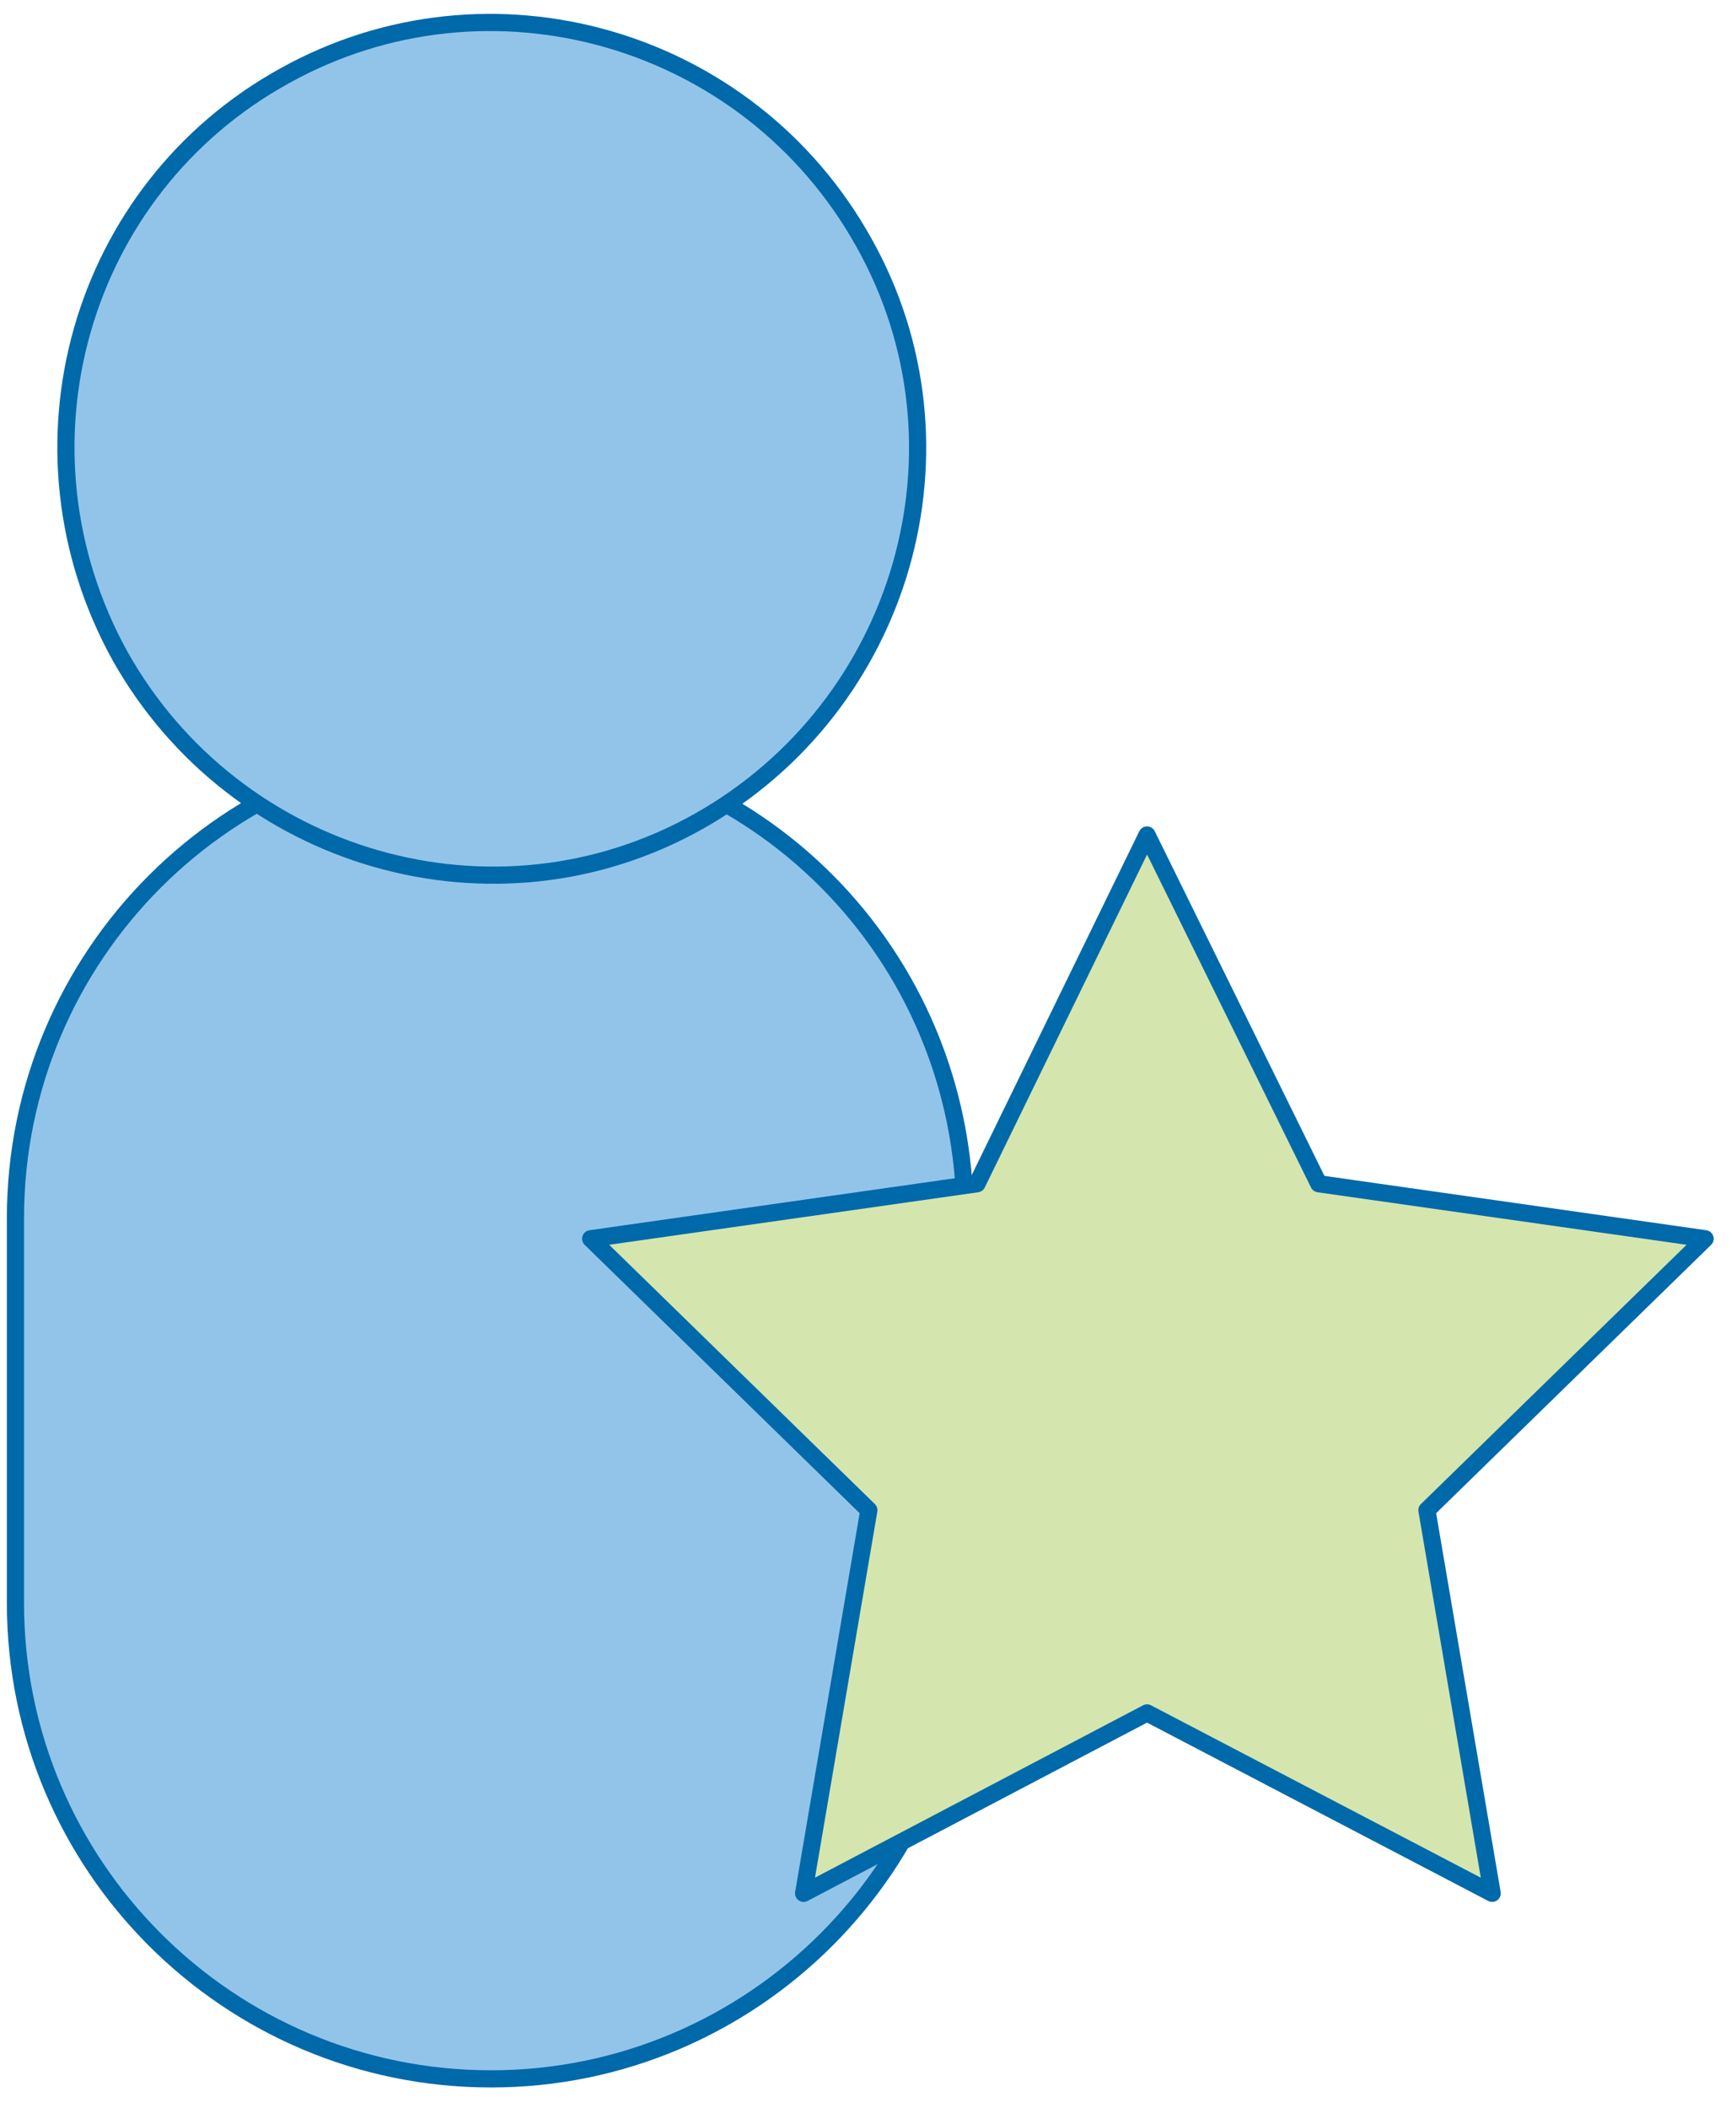
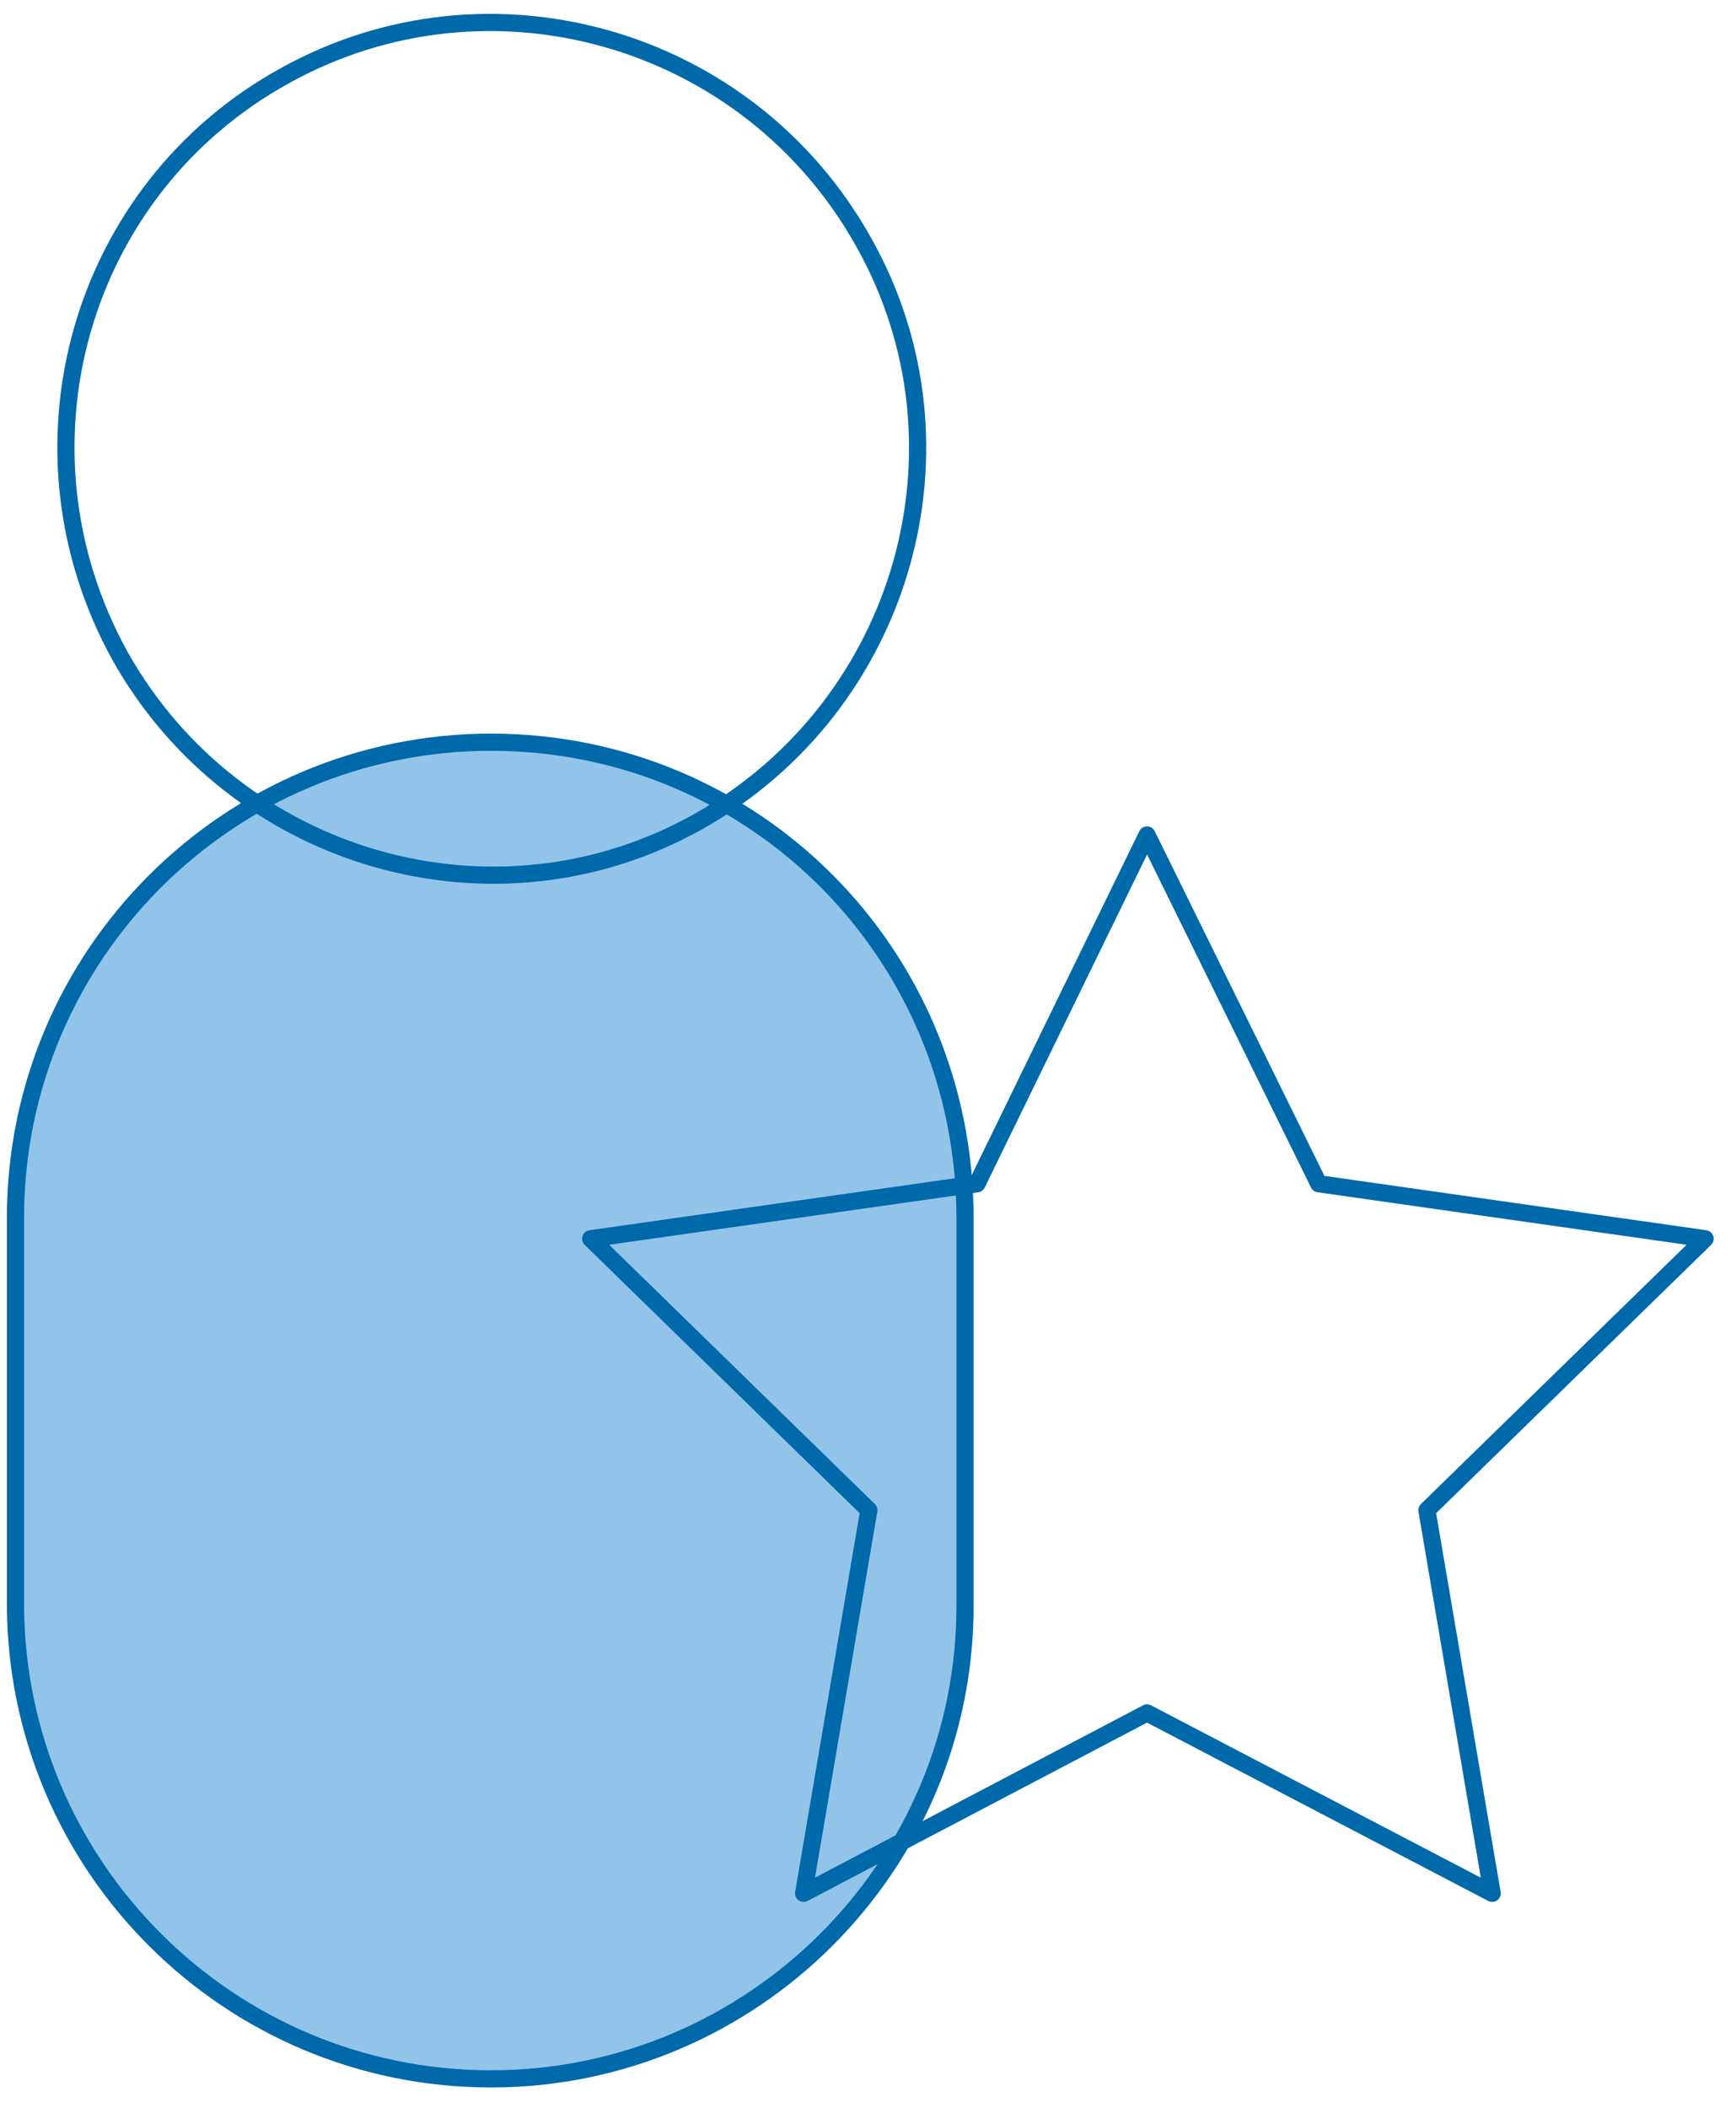
<svg xmlns="http://www.w3.org/2000/svg" xmlns:xlink="http://www.w3.org/1999/xlink" version="1.1" id="Layer_1" x="0px" y="0px" viewBox="0 0 101.1 122.7" style="enable-background:new 0 0 101.1 122.7;" xml:space="preserve">
  <style type="text/css">
	.st0{fill:none;}
	.st1{fill:#92C4EA;}
	.st2{fill:none;stroke:#0069AA;stroke-miterlimit:10;}
	.st3{clip-path:url(#SVGID_00000141432533910904458920000016583126340545950593_);fill:#92C4EA;}
	.st4{fill:#D4E6AE;}
	.st5{fill:none;stroke:#0069AA;stroke-linecap:round;stroke-linejoin:round;stroke-miterlimit:10;}
</style>
  <g>
-     <rect x="-0.2" y="0.2" class="st0" width="100.6" height="121.9" />
    <path class="st1" d="M28.6,121c-15.3,0-27.7-12.4-27.7-27.7V70.9c0-15.3,12.4-27.7,27.7-27.7s27.6,12.3,27.6,27.7v22.4   C56.3,108.6,43.8,121,28.6,121" />
    <rect x="-0.2" y="0.2" class="st0" width="100.6" height="121.9" />
    <path class="st2" d="M28.6,121c-15.3,0-27.7-12.4-27.7-27.7V70.9c0-15.3,12.4-27.7,27.7-27.7s27.6,12.3,27.6,27.7v22.4   C56.3,108.6,43.8,121,28.6,121z" />
    <g>
      <defs>
-         <rect id="SVGID_1_" x="-0.2" y="0.2" width="100.6" height="121.9" />
-       </defs>
+         </defs>
      <clipPath id="SVGID_00000183964932069563148570000007378348625515565210_">
        <use xlink:href="#SVGID_1_" style="overflow:visible;" />
      </clipPath>
      <path style="clip-path:url(#SVGID_00000183964932069563148570000007378348625515565210_);fill:#92C4EA;" d="M50.3,14.1    c6.7,11.9,2.3,27-9.6,33.7s-27,2.3-33.7-9.6C0.3,26.1,4.6,11,16.6,4.4C28.5-2.2,43.6,2.1,50.3,14.1" />
    </g>
    <rect x="-0.2" y="0.2" class="st0" width="100.6" height="121.9" />
    <path class="st2" d="M50.3,14.1c6.7,11.9,2.3,27-9.6,33.7s-27,2.3-33.7-9.6C0.3,26.1,4.6,11,16.6,4.4C28.5-2.2,43.6,2.1,50.3,14.1z   " />
-     <polygon class="st4" points="56.9,68.9 34.4,72.1 50.6,87.9 46.8,110.2 66.8,99.7 86.9,110.2 83.1,87.9 99.3,72.1 76.8,68.9    66.8,48.6  " />
-     <rect x="-0.2" y="0.2" class="st0" width="100.6" height="121.9" />
    <polygon class="st5" points="66.8,48.6 76.8,68.9 99.3,72.1 83.1,87.9 86.9,110.2 66.8,99.7 46.8,110.2 50.6,87.9 34.4,72.1    56.9,68.9  " />
  </g>
</svg>